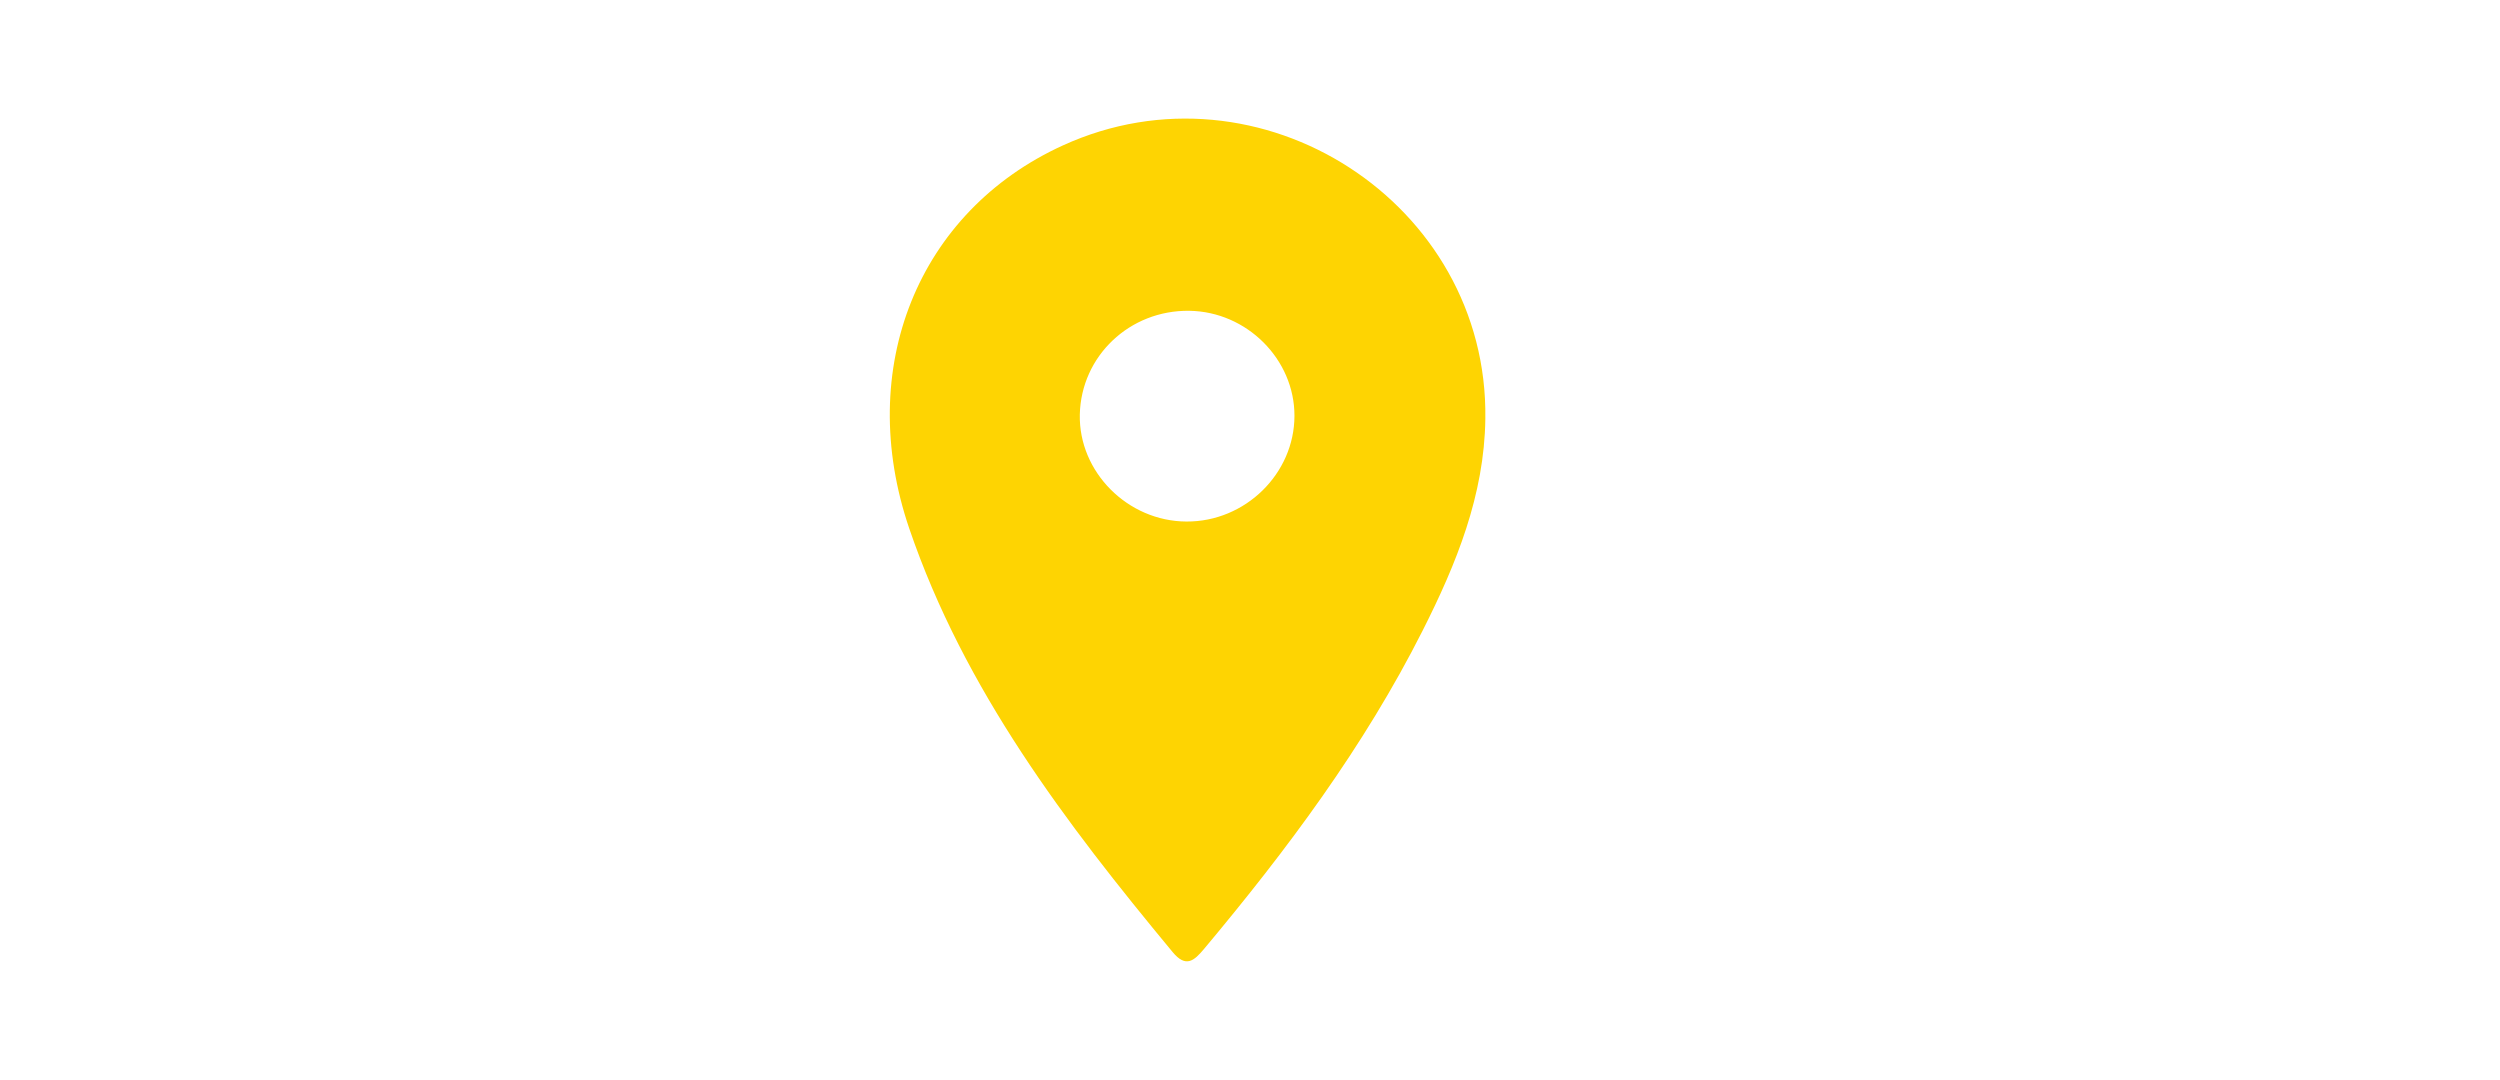
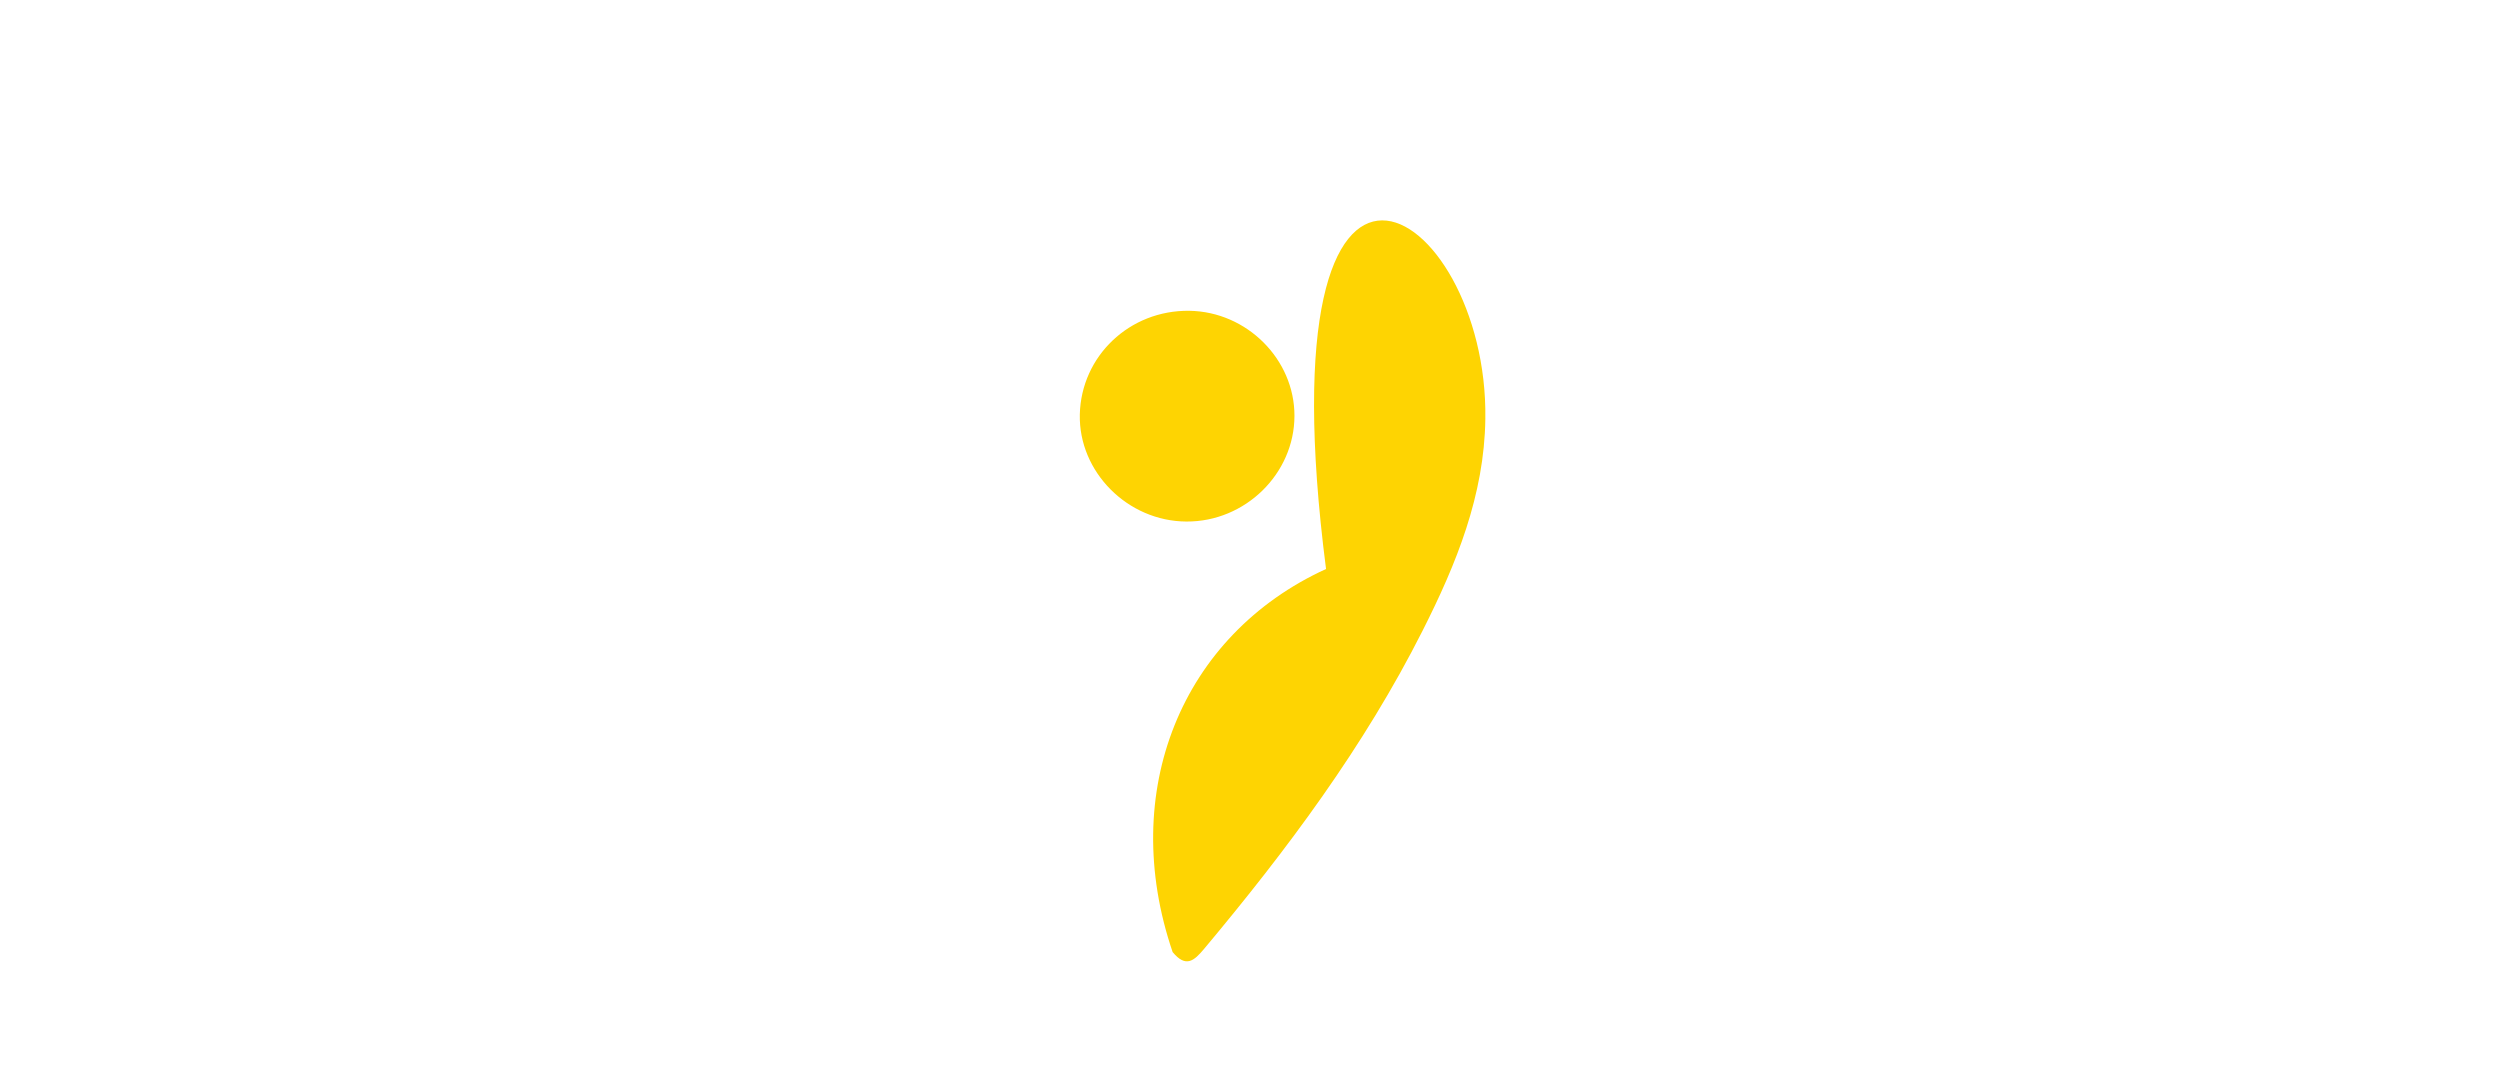
<svg xmlns="http://www.w3.org/2000/svg" version="1.1" id="Livello_1" x="0px" y="0px" viewBox="0 0 300.84 129.96" style="enable-background:new 0 0 300.84 129.96;" xml:space="preserve">
  <style type="text/css">
	.st0{fill:#FED402;}
</style>
  <g>
-     <path class="st0" d="M178.74,50.4c-0.12,9.19-3.49,17.46-7.54,25.47c-7.03,13.94-16.31,26.38-26.31,38.32   c-1.2,1.43-2.18,2.31-3.78,0.38c-12.9-15.56-25.07-31.58-31.69-50.96c-6.59-19.3,1.06-38.15,18.46-46.1   C151.62,6.66,179.12,24.44,178.74,50.4z M142.77,62.76c7.07,0.04,12.99-5.75,13-12.72c0.01-6.8-5.73-12.54-12.65-12.64   c-7.18-0.1-13.02,5.44-13.18,12.48C129.79,56.79,135.7,62.73,142.77,62.76z" />
+     <path class="st0" d="M178.74,50.4c-0.12,9.19-3.49,17.46-7.54,25.47c-7.03,13.94-16.31,26.38-26.31,38.32   c-1.2,1.43-2.18,2.31-3.78,0.38c-6.59-19.3,1.06-38.15,18.46-46.1   C151.62,6.66,179.12,24.44,178.74,50.4z M142.77,62.76c7.07,0.04,12.99-5.75,13-12.72c0.01-6.8-5.73-12.54-12.65-12.64   c-7.18-0.1-13.02,5.44-13.18,12.48C129.79,56.79,135.7,62.73,142.77,62.76z" />
  </g>
</svg>